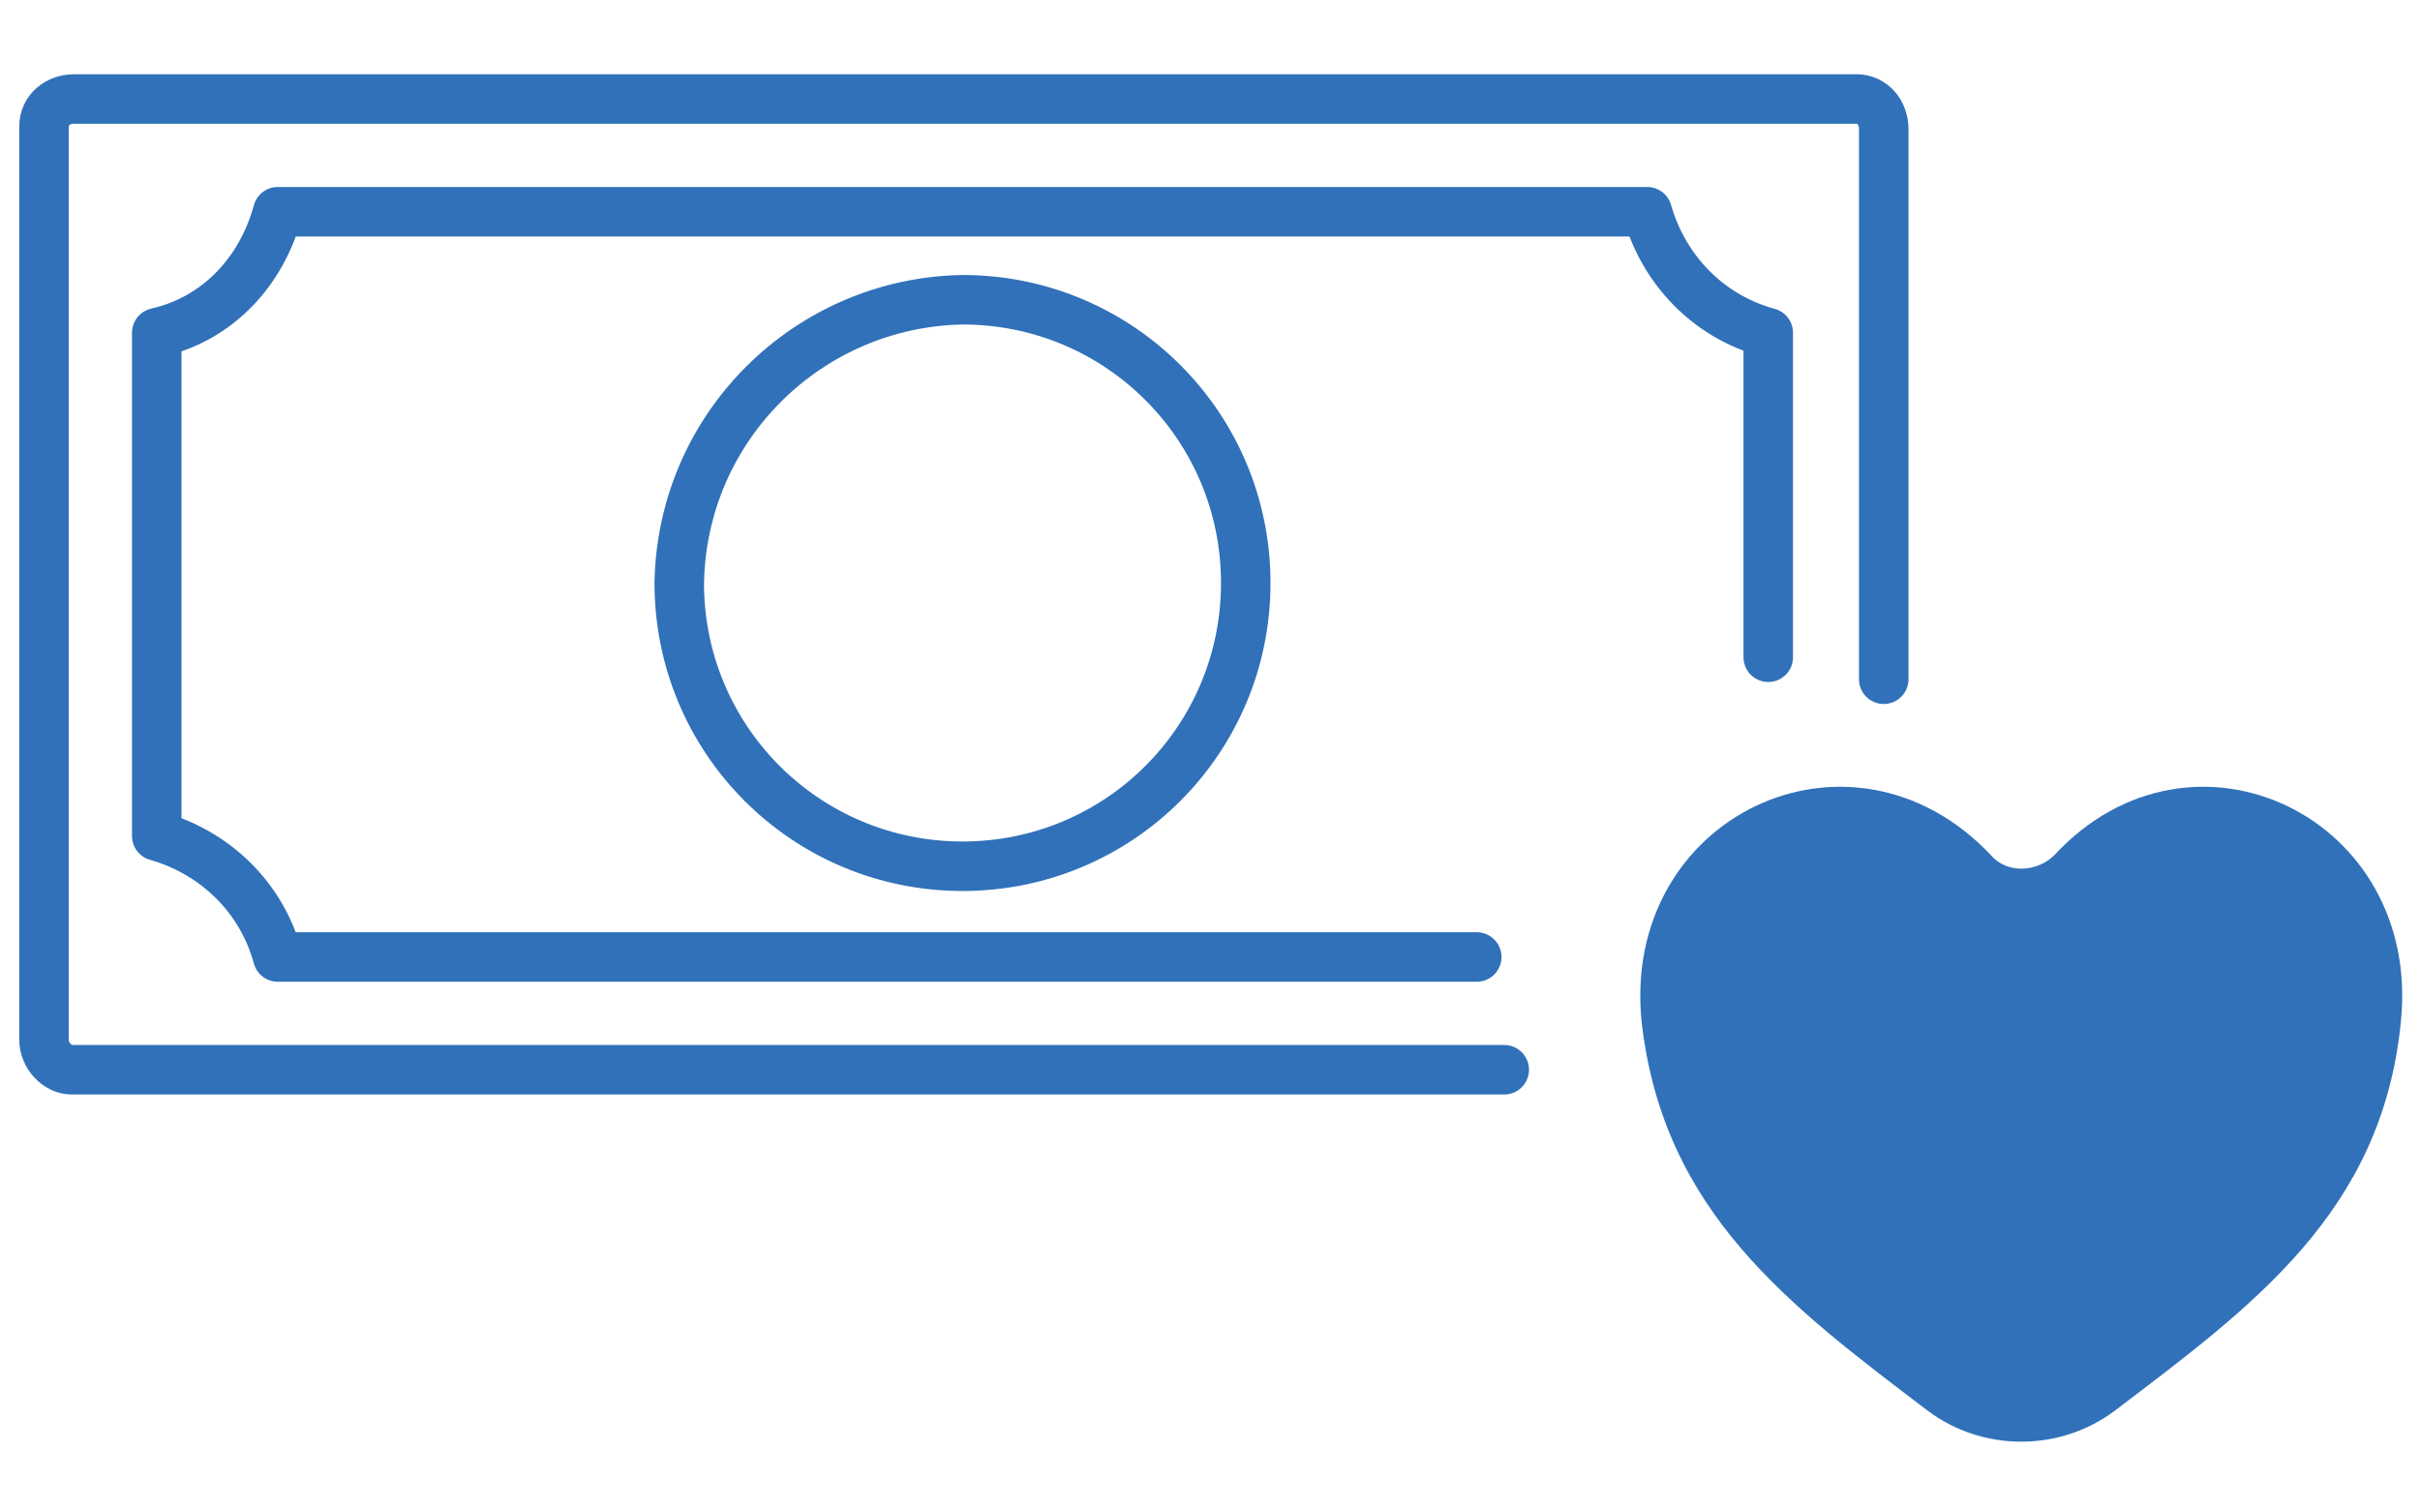
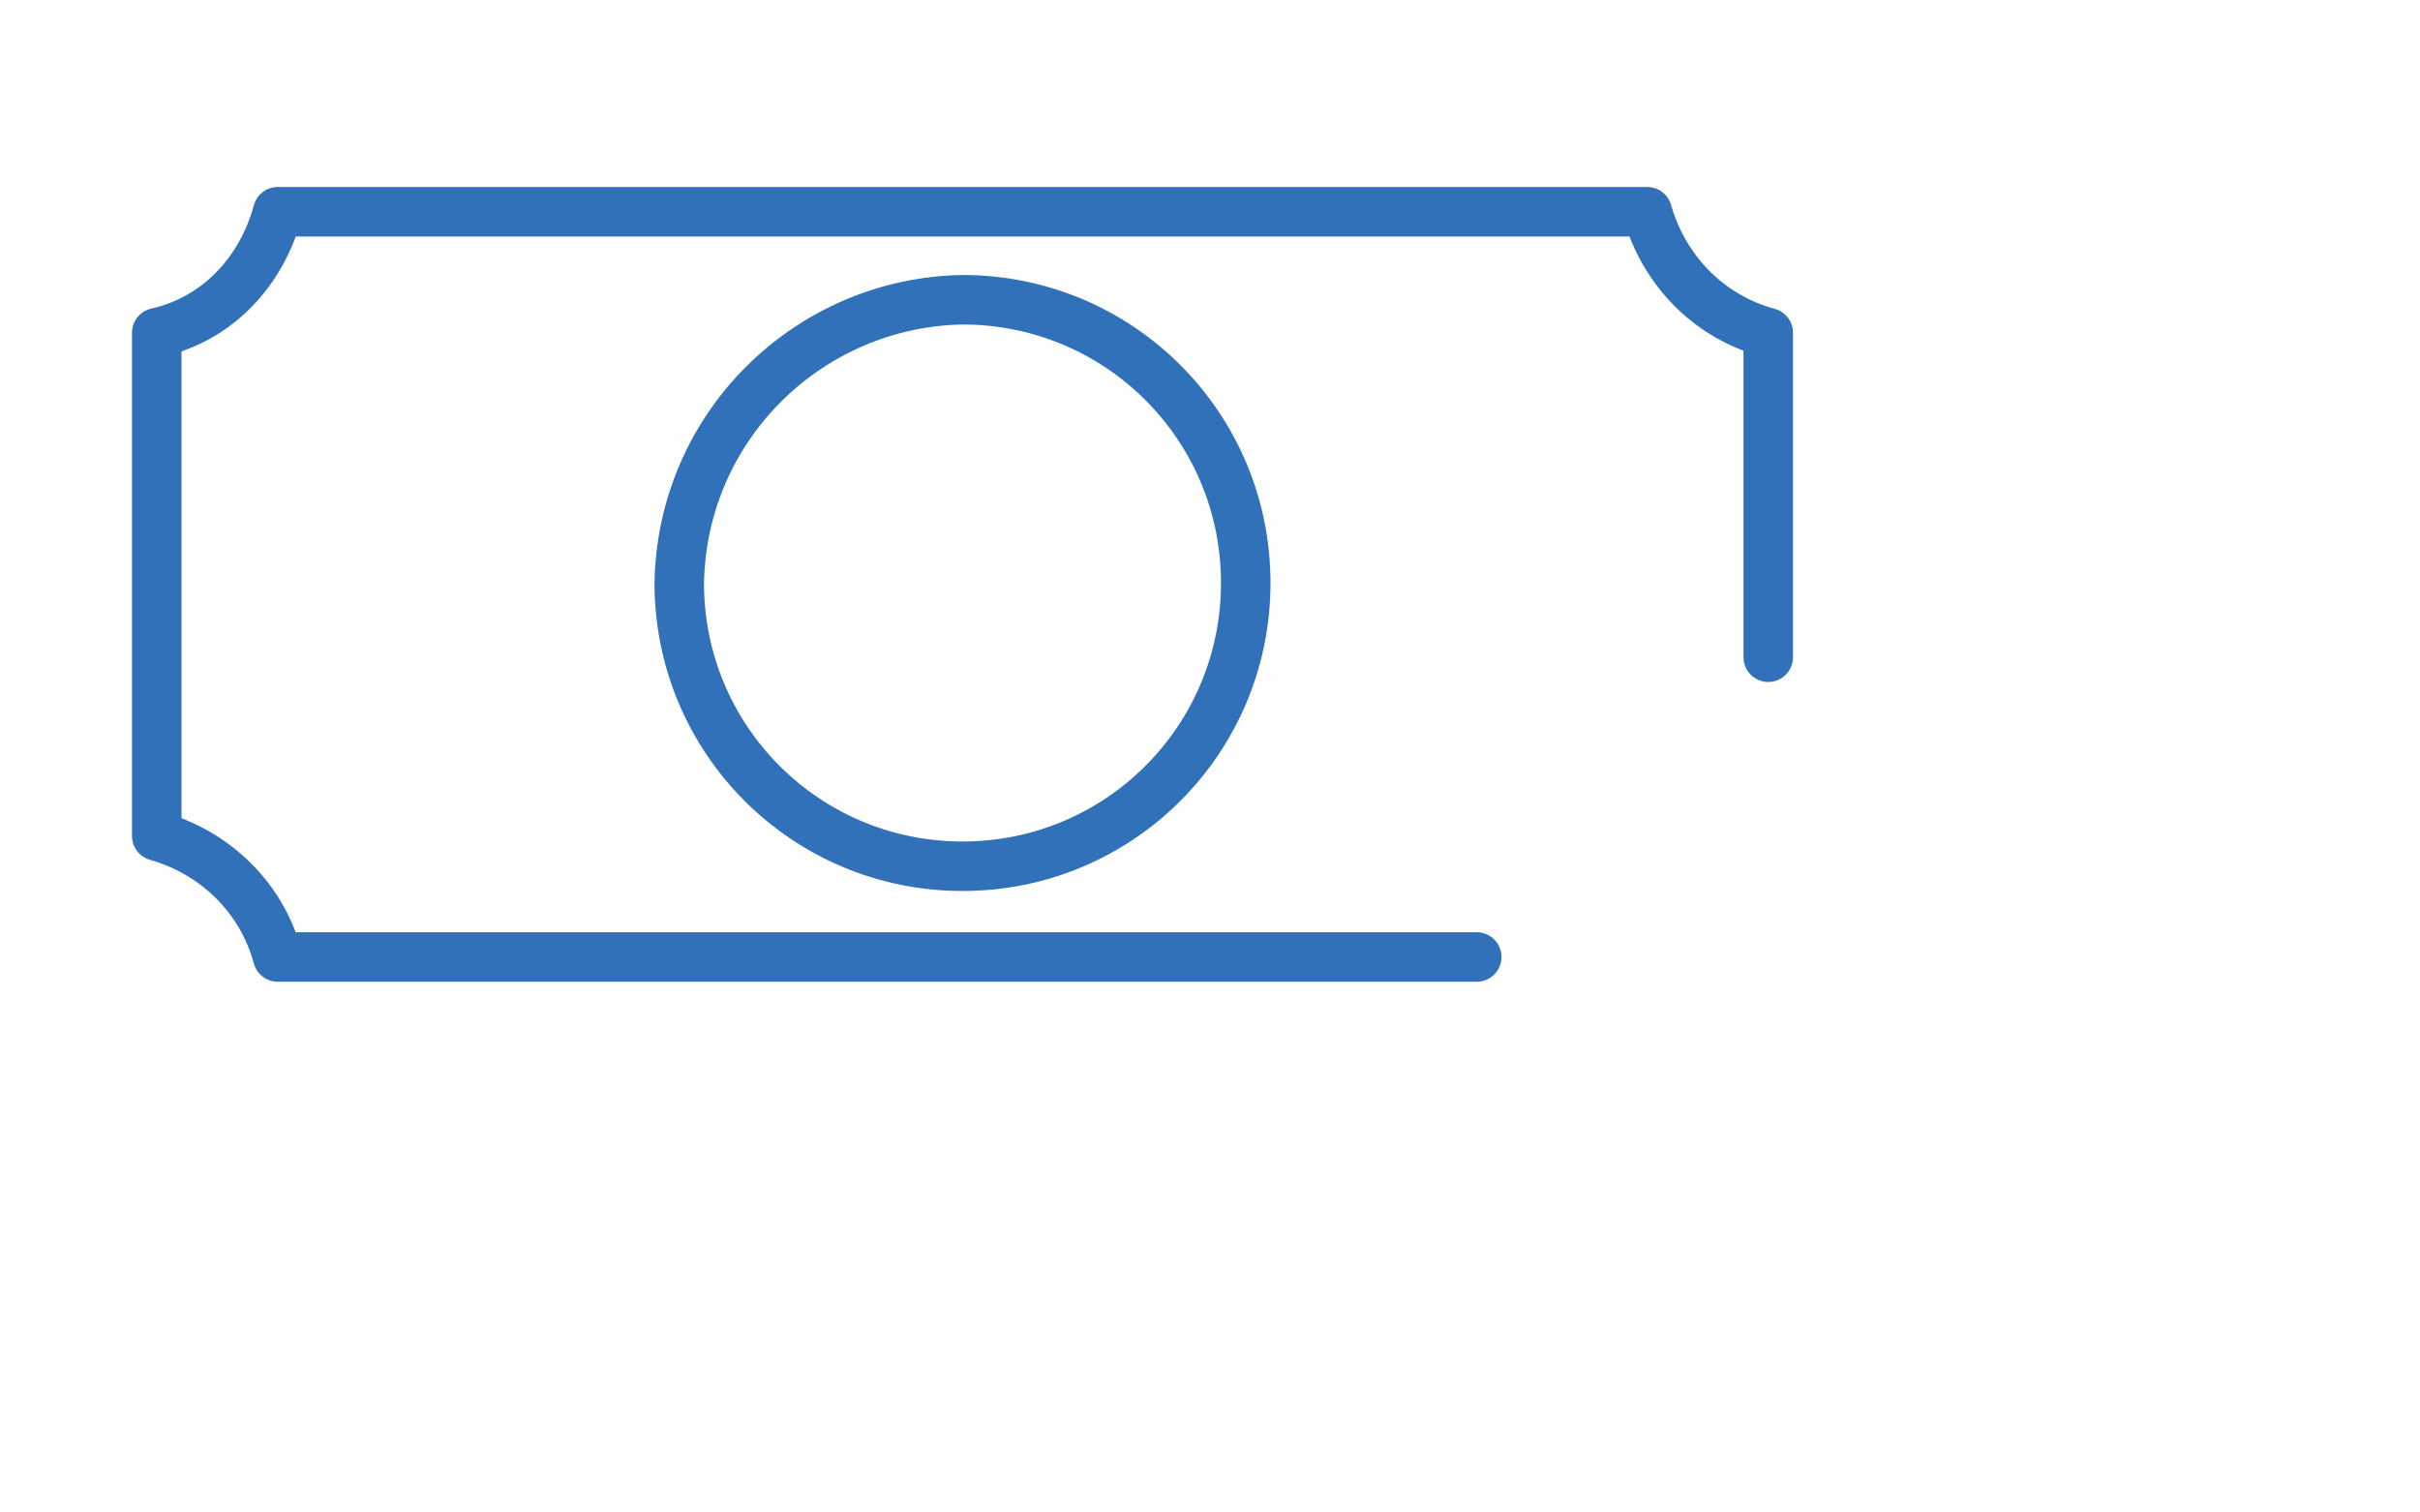
<svg xmlns="http://www.w3.org/2000/svg" version="1.1" id="Layer_1" x="0px" y="0px" viewBox="0 0 88 55" style="enable-background:new 0 0 88 55;" xml:space="preserve">
  <style type="text/css">
	.st0{fill:none;stroke:#3071B9;stroke-width:1.8;stroke-linecap:round;stroke-linejoin:round;}
	.st1{fill:#3071B9;}
</style>
  <g id="Layer_2_00000051365586869653106610000013213633855164904091_">
    <g id="mousehover">
      <path class="st0" d="M64.3,23.9V12.1c-2.2-0.6-3.8-2.3-4.4-4.4H10.1c-0.6,2.2-2.2,3.9-4.4,4.4v18.3c2.1,0.6,3.8,2.2,4.4,4.4h43.6     M35,10.9c5.7,0,10.3,4.6,10.3,10.3S40.7,31.5,35,31.5s-10.3-4.6-10.3-10.3l0,0C24.8,15.5,29.4,11,35,10.9z" />
-       <path class="st0" d="M68.5,24.7V4.7c0-0.6-0.4-1.1-1-1.1c0,0,0,0-0.1,0H2.7c-0.6,0-1.1,0.4-1.1,1c0,0,0,0.1,0,0.1v33.1    c0,0.6,0.5,1.1,1,1.1c0,0,0,0,0.1,0h52" />
-       <path class="st1" d="M74.7,31.1c-0.6,0.6-1.7,0.7-2.3,0c0,0,0,0,0,0c-5.1-5.4-13.5-1.4-12.7,6.1c0.8,6.9,5.4,10.3,10.4,14.1    c2,1.5,4.8,1.5,6.8,0c5-3.8,9.7-7.2,10.4-14.1C88.1,29.7,79.7,25.7,74.7,31.1z" />
    </g>
  </g>
</svg>